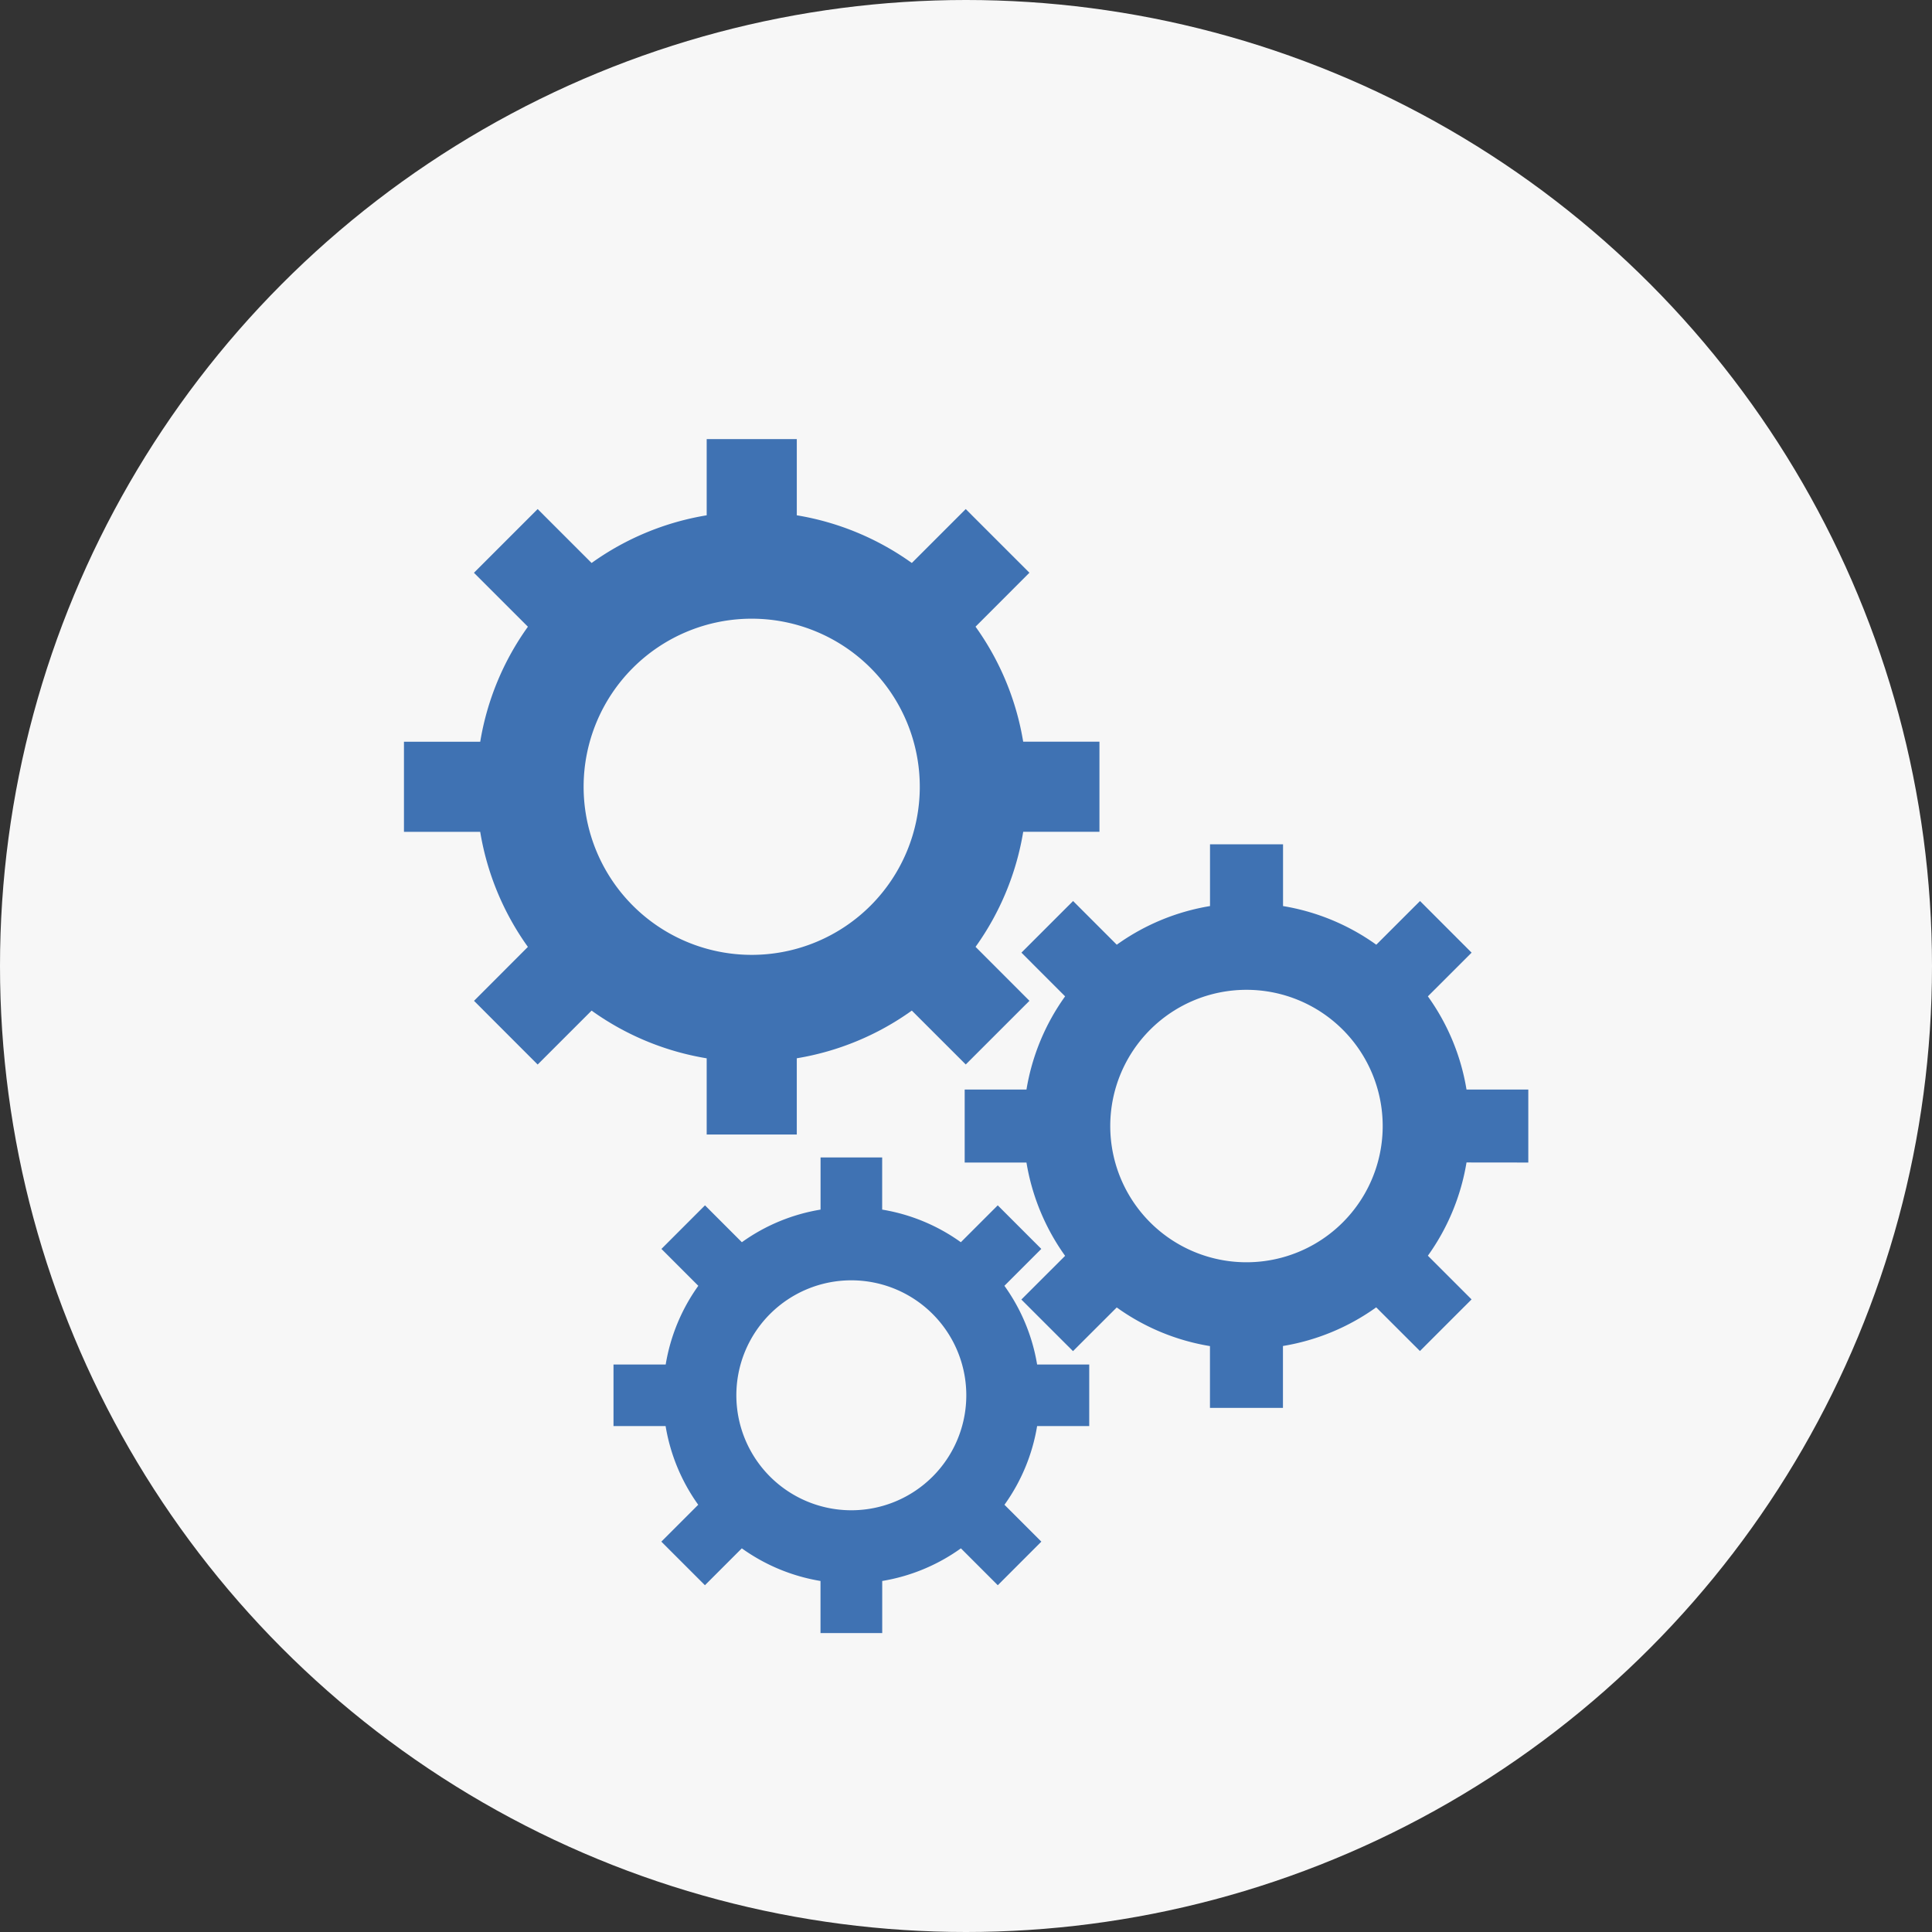
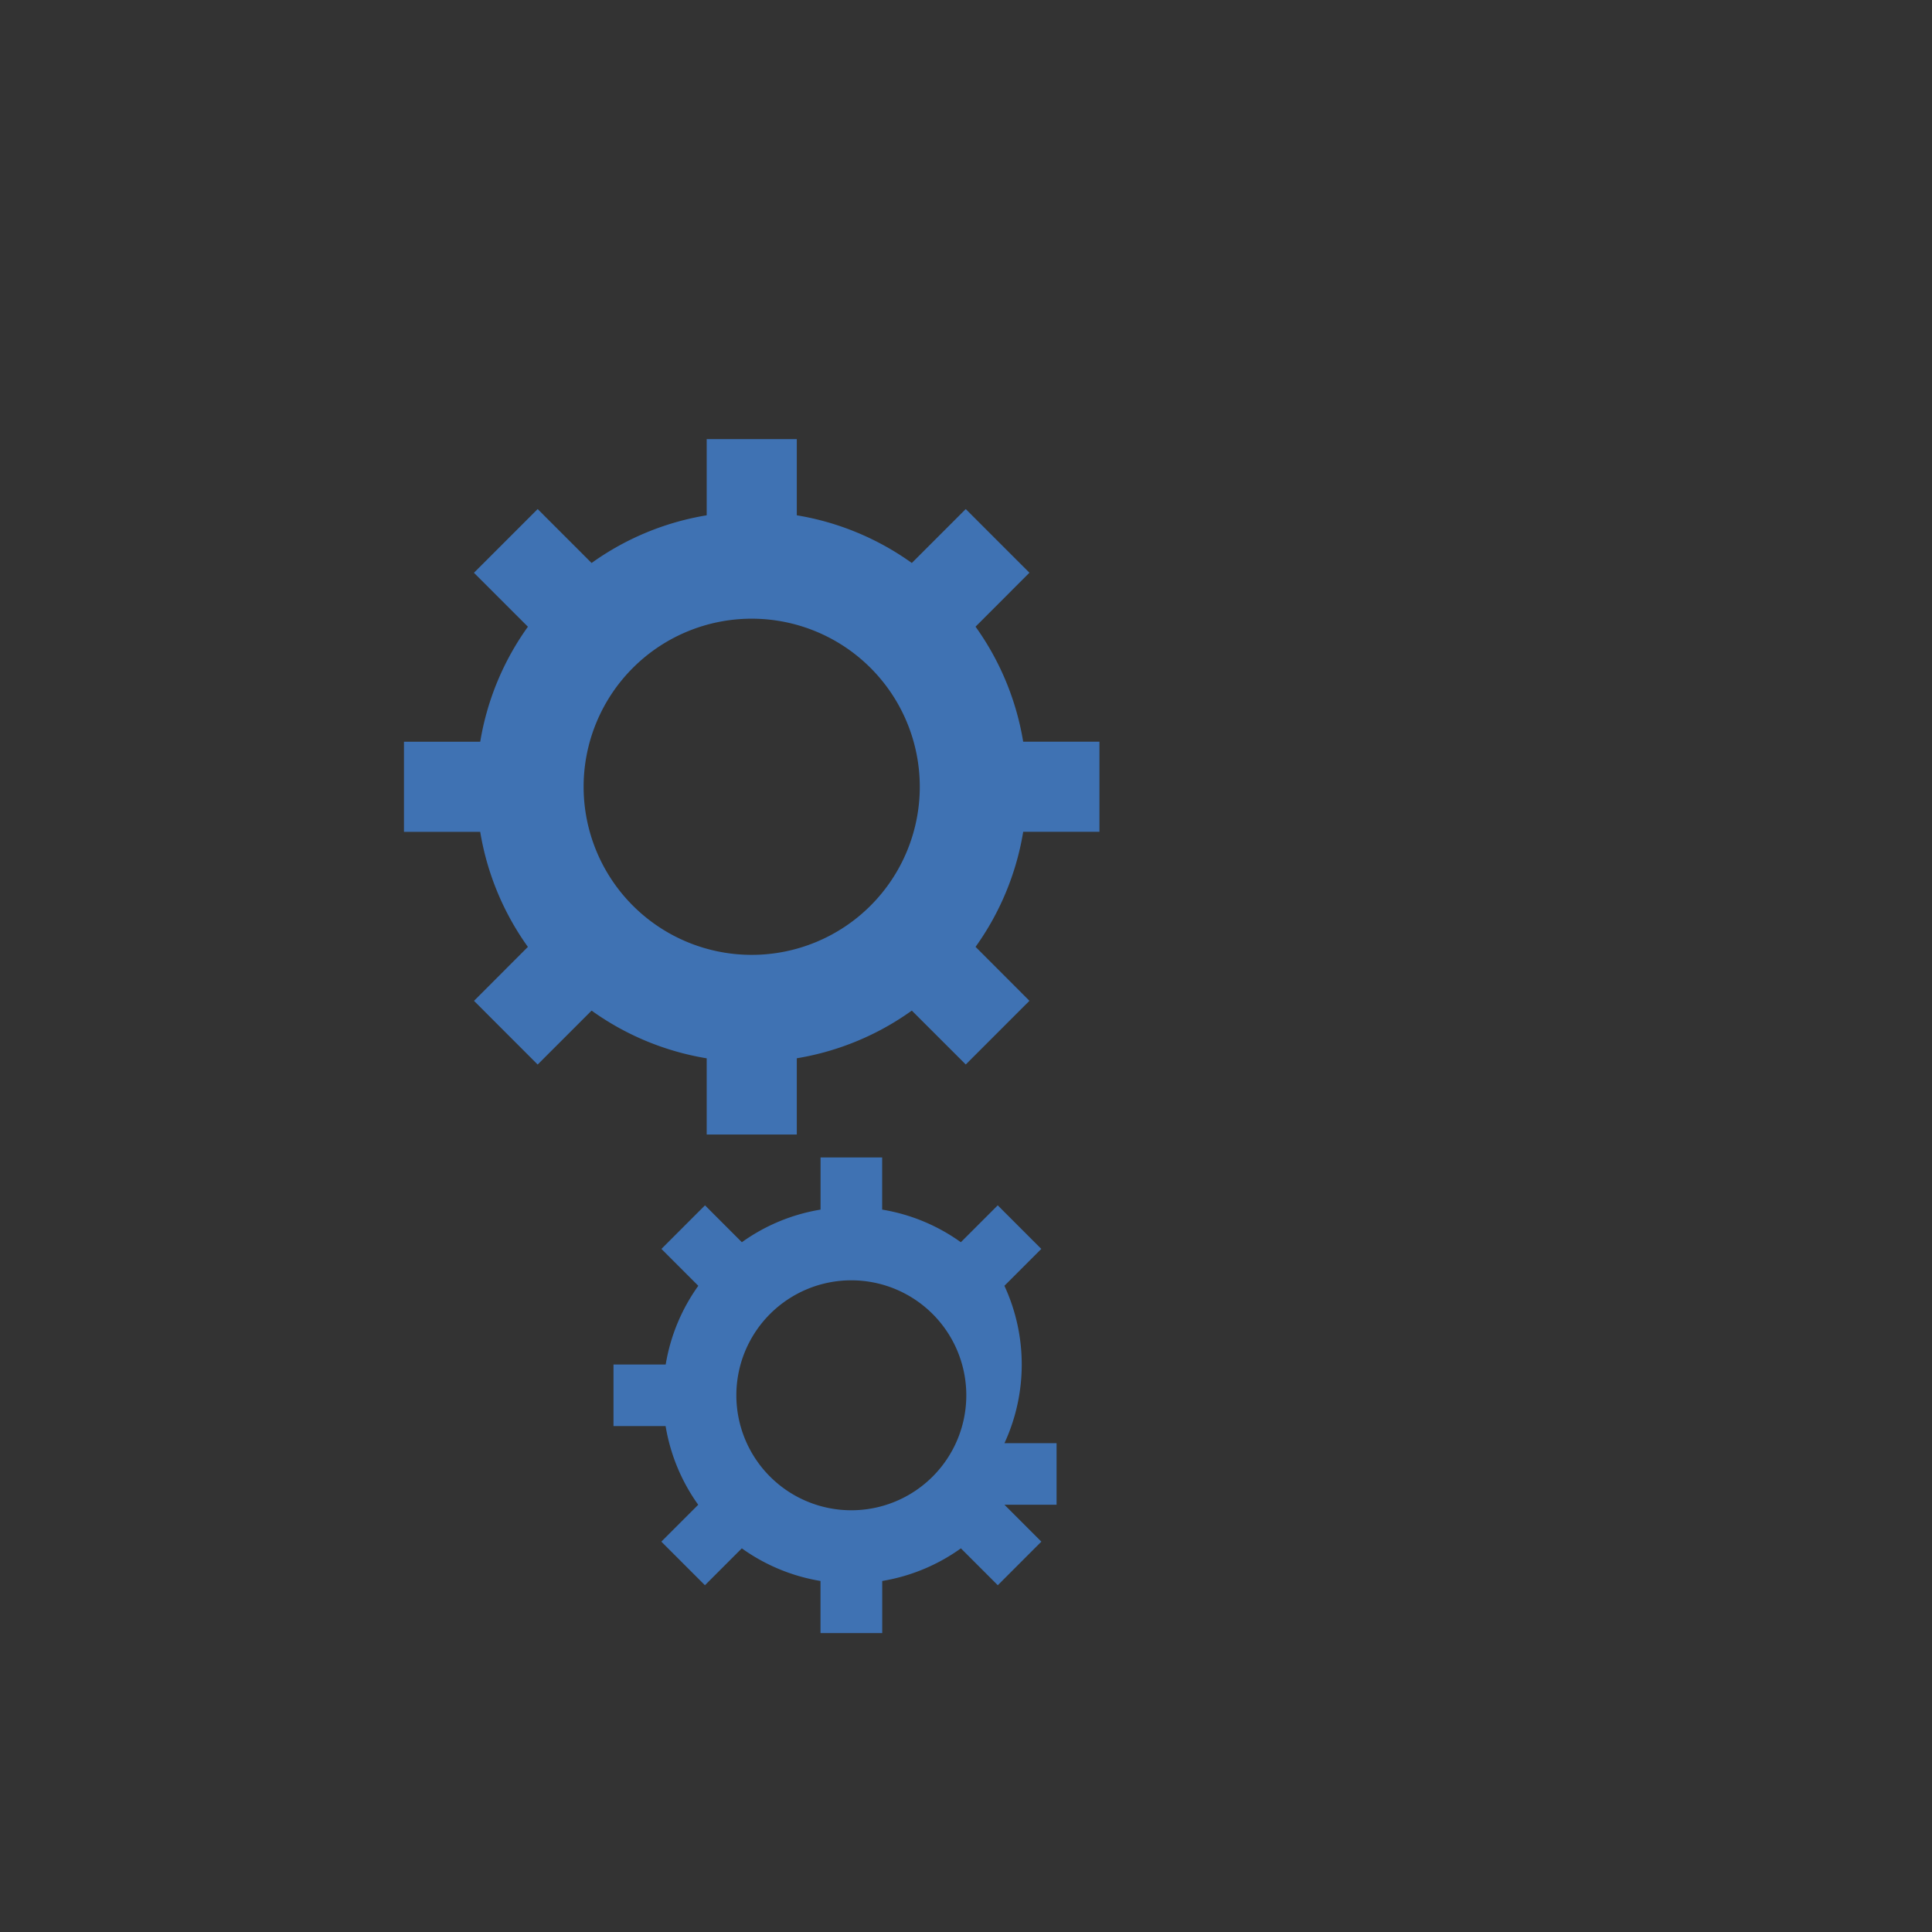
<svg xmlns="http://www.w3.org/2000/svg" width="110" height="110" viewBox="0 0 110 110">
  <rect x="0" y="0" width="110" height="110" fill="#333333" stroke="none" />
  <defs>
    <style>.a{fill:#f7f7f7;}.b{fill:#3f72b3;}</style>
  </defs>
  <g transform="translate(1287 -4571)">
-     <circle class="a" cx="55" cy="55" r="55" transform="translate(-1287 4571)" />
    <g transform="translate(-1323.764 4555.294)">
      <path class="b" d="M77,80.3h5.13v-4.34a15.609,15.609,0,0,0,6.549-2.715l3.071,3.068,3.626-3.625-3.068-3.072a15.582,15.582,0,0,0,2.713-6.551h4.341v-5.13H95.02a15.584,15.584,0,0,0-2.713-6.549l3.068-3.071L91.749,44.69,88.679,47.76a15.6,15.6,0,0,0-6.549-2.715V40.706H77v4.339a15.589,15.589,0,0,0-6.553,2.715L67.376,44.69l-3.628,3.628,3.073,3.071a15.557,15.557,0,0,0-2.715,6.549H59.764v5.13l4.341,0a15.594,15.594,0,0,0,2.715,6.55L63.752,72.69l3.624,3.626,3.071-3.07A15.589,15.589,0,0,0,77,75.962ZM69.993,60.5a9.57,9.57,0,1,1,9.572,9.572A9.571,9.571,0,0,1,69.993,60.5Z" />
-       <path class="b" d="M330.353,231.155V227h-3.518a12.567,12.567,0,0,0-2.2-5.307l2.49-2.488-2.937-2.94-2.49,2.488a12.638,12.638,0,0,0-5.309-2.2v-3.517h-4.158v3.517a12.639,12.639,0,0,0-5.309,2.2l-2.487-2.488-2.941,2.94,2.487,2.488a12.616,12.616,0,0,0-2.2,5.307h-3.518v4.157h3.518a12.647,12.647,0,0,0,2.2,5.31l-2.492,2.488,2.941,2.938,2.49-2.487a12.591,12.591,0,0,0,5.308,2.2v3.517h4.156V241.6a12.616,12.616,0,0,0,5.309-2.2l2.49,2.487,2.939-2.939-2.487-2.488a12.631,12.631,0,0,0,2.2-5.309Zm-16.046,5.678a7.756,7.756,0,1,1,7.756-7.756A7.755,7.755,0,0,1,314.307,236.833Z" transform="translate(-206.574 -149.259)" />
-       <path class="b" d="M171.157,353.556l2.1-2.1-2.48-2.481-2.1,2.1a10.651,10.651,0,0,0-4.48-1.857v-2.97h-3.508v2.97a10.639,10.639,0,0,0-4.48,1.857l-2.1-2.1-2.48,2.481,2.1,2.1a10.673,10.673,0,0,0-1.857,4.48H148.9v3.508h2.967a10.674,10.674,0,0,0,1.857,4.479l-2.1,2.1,2.482,2.481,2.1-2.1a10.676,10.676,0,0,0,4.48,1.858v2.967H164.2v-2.967a10.676,10.676,0,0,0,4.48-1.858l2.1,2.1,2.48-2.481-2.1-2.1a10.65,10.65,0,0,0,1.859-4.479h2.967v-3.508h-2.967A10.678,10.678,0,0,0,171.157,353.556Zm-8.716,12.78a6.546,6.546,0,1,1,6.546-6.545A6.546,6.546,0,0,1,162.441,366.336Z" transform="translate(-77.206 -264.642)" />
+       <path class="b" d="M171.157,353.556l2.1-2.1-2.48-2.481-2.1,2.1a10.651,10.651,0,0,0-4.48-1.857v-2.97h-3.508v2.97a10.639,10.639,0,0,0-4.48,1.857l-2.1-2.1-2.48,2.481,2.1,2.1a10.673,10.673,0,0,0-1.857,4.48H148.9v3.508h2.967a10.674,10.674,0,0,0,1.857,4.479l-2.1,2.1,2.482,2.481,2.1-2.1a10.676,10.676,0,0,0,4.48,1.858v2.967H164.2v-2.967a10.676,10.676,0,0,0,4.48-1.858l2.1,2.1,2.48-2.481-2.1-2.1h2.967v-3.508h-2.967A10.678,10.678,0,0,0,171.157,353.556Zm-8.716,12.78a6.546,6.546,0,1,1,6.546-6.545A6.546,6.546,0,0,1,162.441,366.336Z" transform="translate(-77.206 -264.642)" />
    </g>
  </g>
</svg>